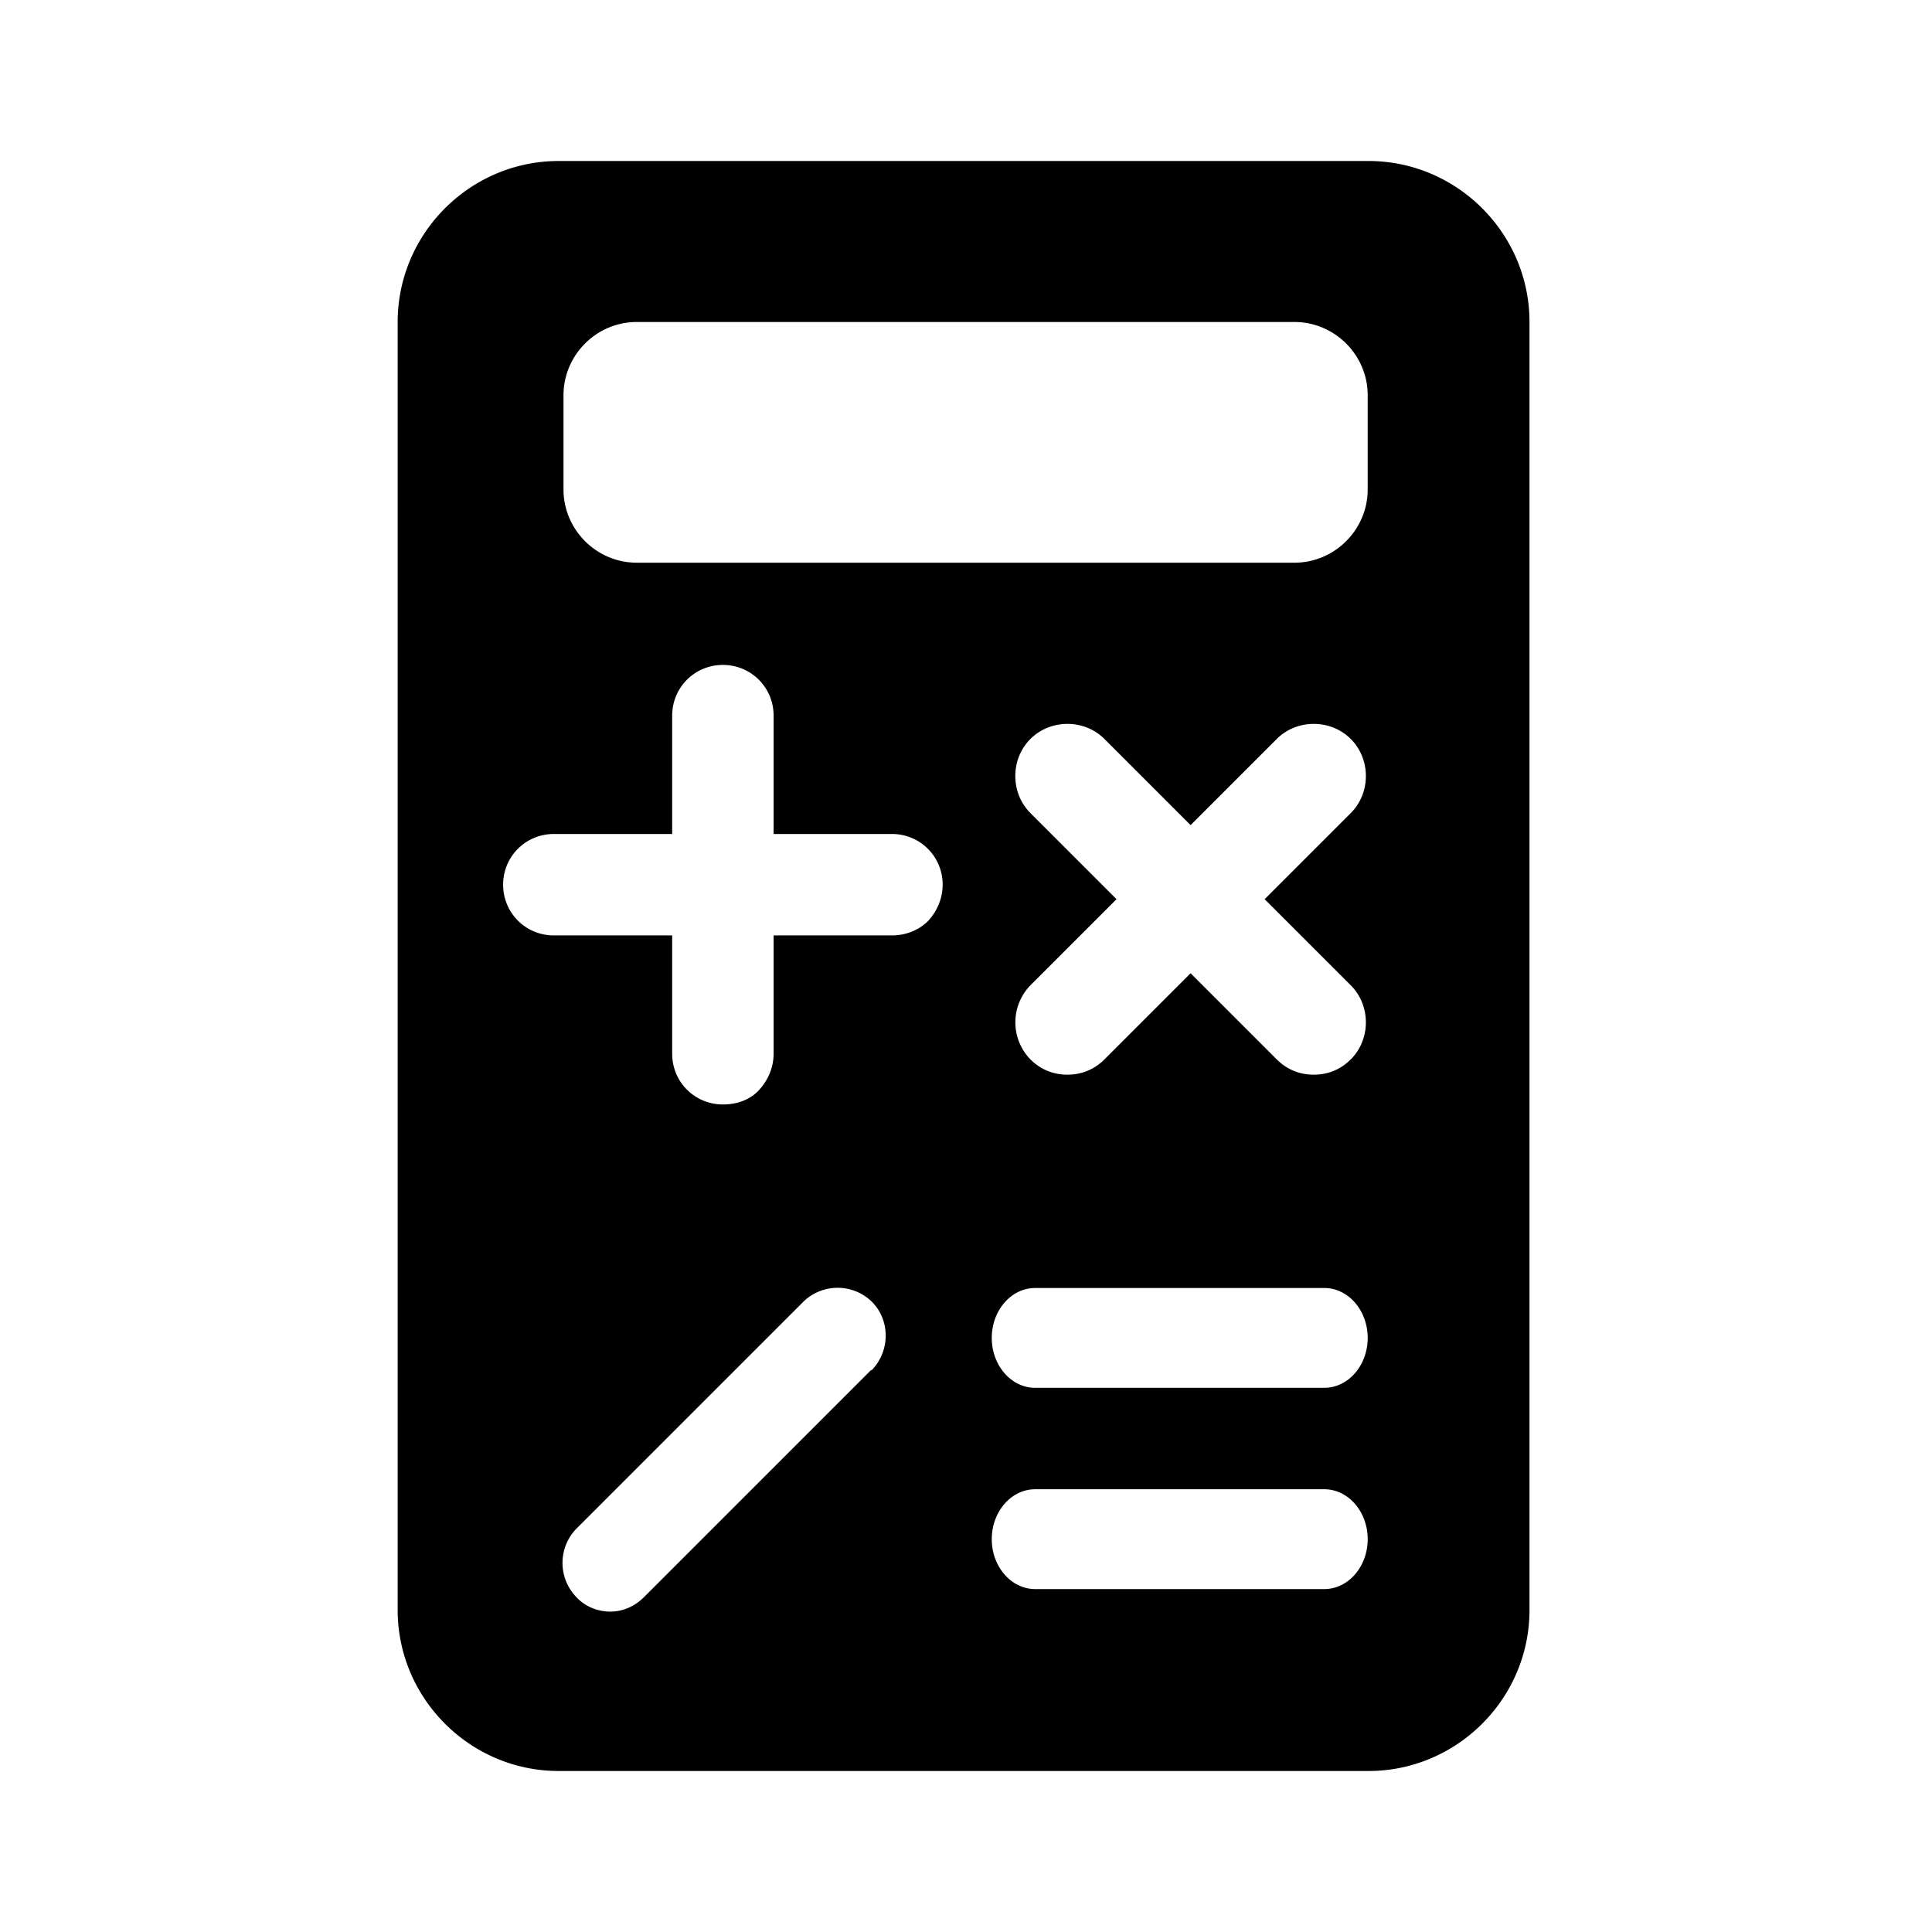
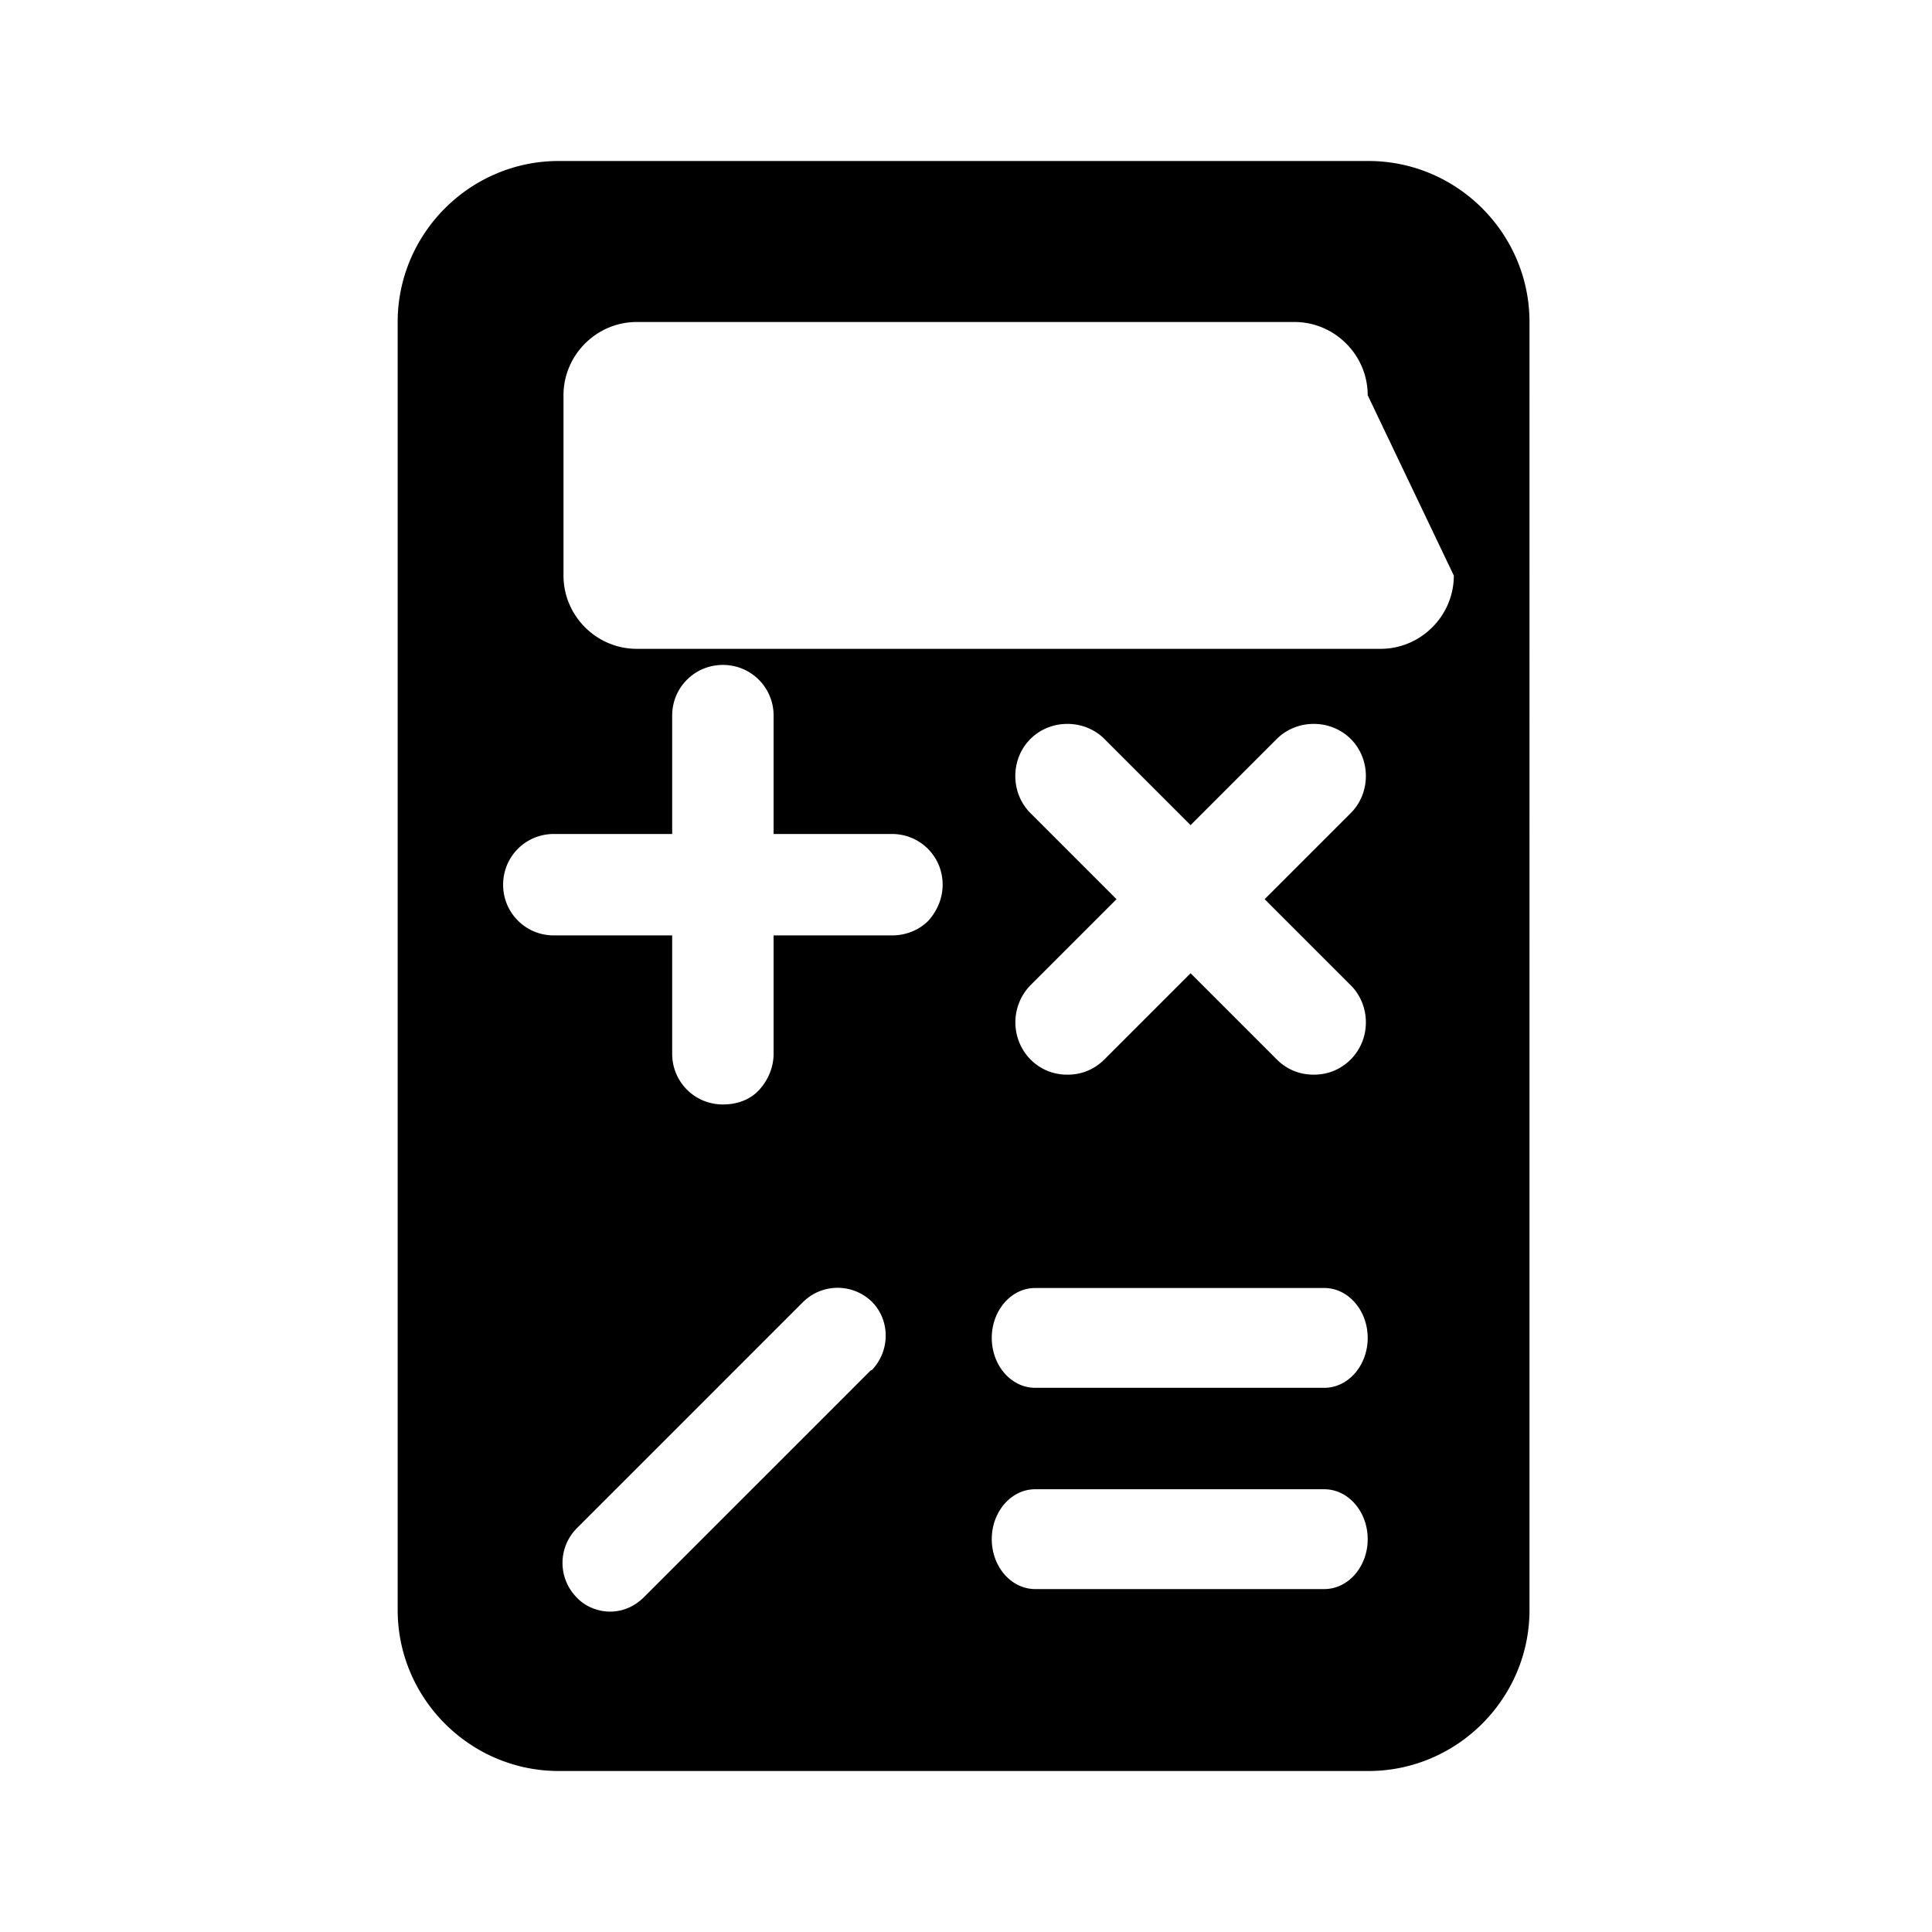
<svg xmlns="http://www.w3.org/2000/svg" width="24" height="24" fill="currentColor" class="mi-solid mi-calculator-symbols" viewBox="0 0 24 24">
-   <path d="M17 2H6.94c-1.1 0-2 .9-2 2v16c0 1.1.9 2 2 2H17c1.1 0 2-.9 2-2V4c0-1.1-.9-2-2-2m-6.17 15.02h-.01L8 19.84c-.12.12-.27.18-.42.18s-.31-.06-.42-.18a.61.61 0 0 1 0-.85l2.82-2.82a.61.61 0 0 1 .85 0c.23.23.23.61 0 .85m.7-5.58c-.11.11-.27.18-.45.18H9.61v1.47c0 .17-.07.33-.18.45s-.27.18-.45.18c-.35 0-.63-.28-.63-.63v-1.47H6.88c-.35 0-.63-.28-.63-.63s.28-.63.63-.63h1.47V8.89c0-.35.28-.63.63-.63s.63.28.63.63v1.47h1.47c.35 0 .63.28.63.63 0 .17-.07.33-.18.45m4.92 8.3h-3.59c-.3 0-.54-.28-.54-.62s.24-.62.54-.62h3.59c.3 0 .54.28.54.62s-.24.62-.54.62m0-2.5h-3.59c-.3 0-.54-.28-.54-.62s.24-.62.54-.62h3.59c.3 0 .54.28.54.62s-.24.62-.54.62M12.8 10.1c-.25-.25-.25-.67 0-.92s.67-.25.92 0l1.07 1.07 1.07-1.07c.25-.25.67-.25.92 0s.25.67 0 .92l-1.07 1.07 1.07 1.07c.25.25.25.67 0 .92-.13.13-.29.19-.46.19s-.33-.06-.46-.19l-1.07-1.07-1.07 1.07c-.13.13-.29.19-.46.19s-.33-.06-.46-.19a.66.66 0 0 1 0-.92l1.07-1.07zm4.19-4.02c0 .5-.41.91-.91.91H7.91c-.5 0-.91-.41-.91-.91V4.91c0-.5.41-.91.91-.91h8.17c.5 0 .91.41.91.91z" />
+   <path d="M17 2H6.94c-1.1 0-2 .9-2 2v16c0 1.1.9 2 2 2H17c1.1 0 2-.9 2-2V4c0-1.1-.9-2-2-2m-6.17 15.02h-.01L8 19.84c-.12.12-.27.18-.42.18s-.31-.06-.42-.18a.61.61 0 0 1 0-.85l2.82-2.82a.61.61 0 0 1 .85 0c.23.23.23.61 0 .85m.7-5.58c-.11.11-.27.18-.45.18H9.61v1.47c0 .17-.07.33-.18.45s-.27.18-.45.18c-.35 0-.63-.28-.63-.63v-1.47H6.88c-.35 0-.63-.28-.63-.63s.28-.63.63-.63h1.47V8.89c0-.35.28-.63.63-.63s.63.28.63.63v1.47h1.47c.35 0 .63.28.63.63 0 .17-.07.33-.18.45m4.92 8.3h-3.59c-.3 0-.54-.28-.54-.62s.24-.62.54-.62h3.59c.3 0 .54.28.54.62s-.24.62-.54.62m0-2.5h-3.59c-.3 0-.54-.28-.54-.62s.24-.62.54-.62h3.59c.3 0 .54.28.54.62s-.24.62-.54.62M12.8 10.1c-.25-.25-.25-.67 0-.92s.67-.25.92 0l1.07 1.07 1.07-1.07c.25-.25.67-.25.92 0s.25.67 0 .92l-1.07 1.07 1.07 1.07c.25.25.25.67 0 .92-.13.13-.29.19-.46.19s-.33-.06-.46-.19l-1.07-1.07-1.07 1.07c-.13.13-.29.19-.46.19s-.33-.06-.46-.19a.66.66 0 0 1 0-.92l1.07-1.07m4.19-4.02c0 .5-.41.91-.91.91H7.91c-.5 0-.91-.41-.91-.91V4.91c0-.5.41-.91.91-.91h8.17c.5 0 .91.41.91.91z" />
</svg>